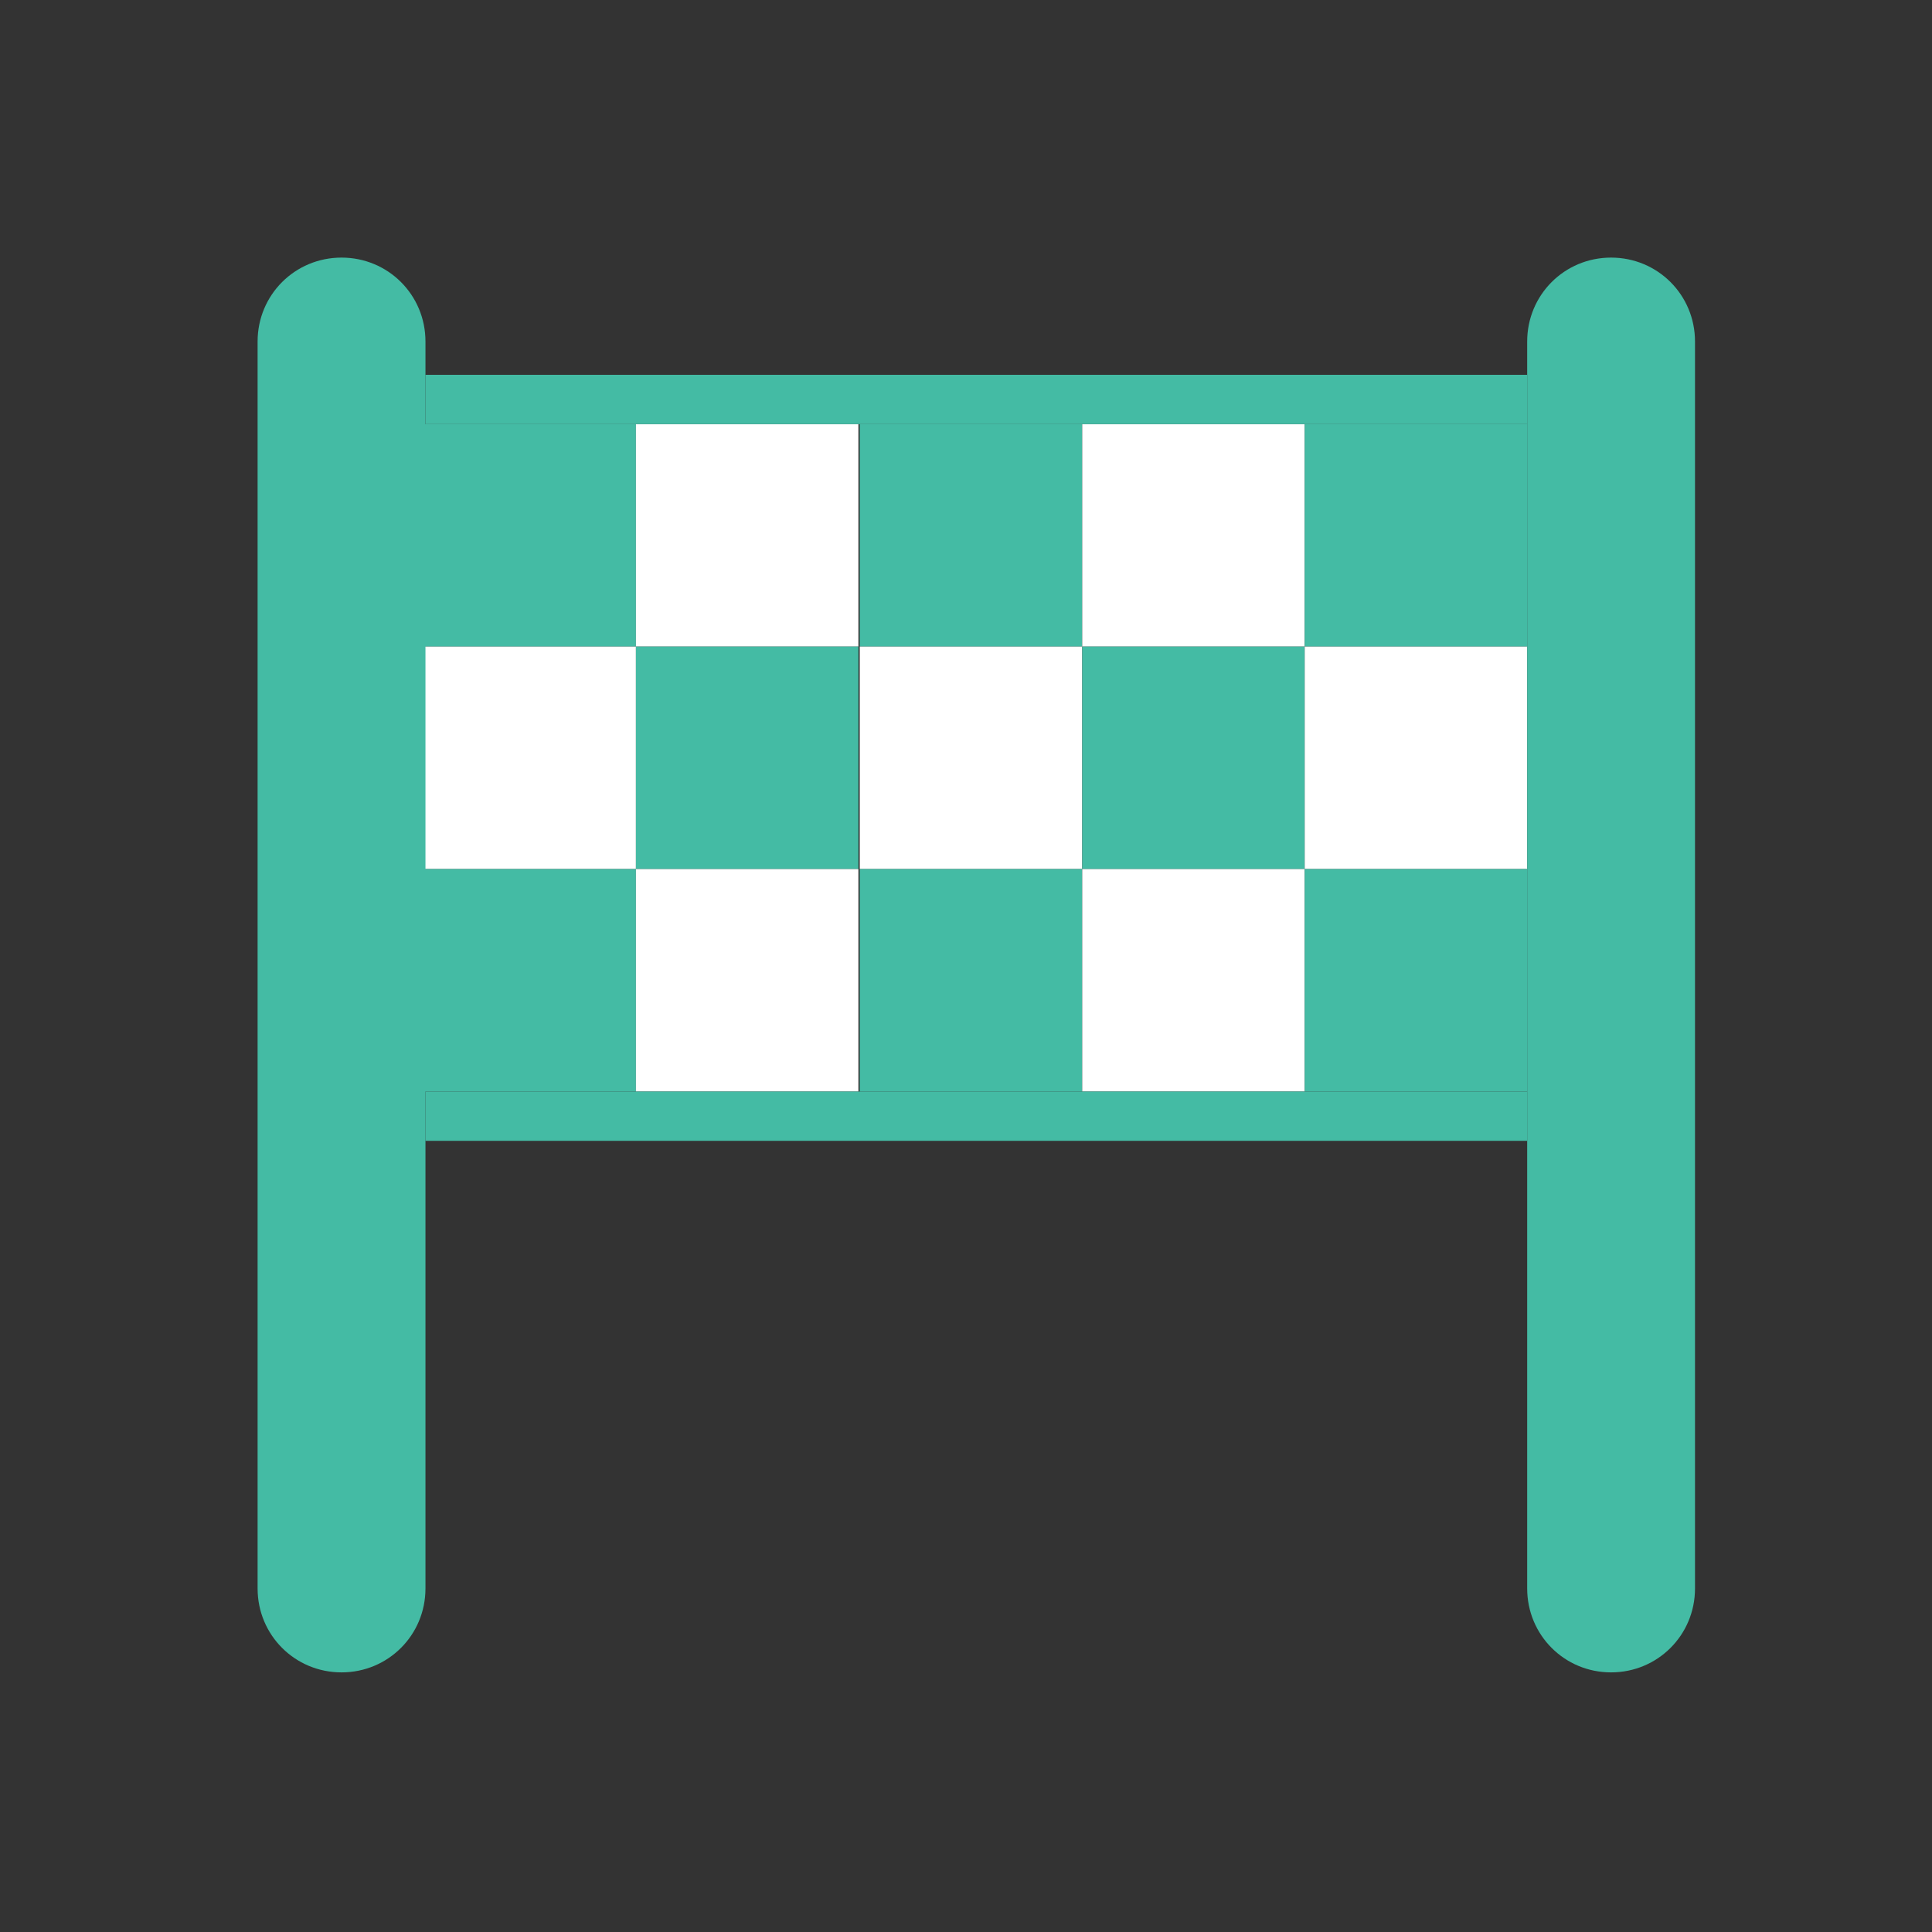
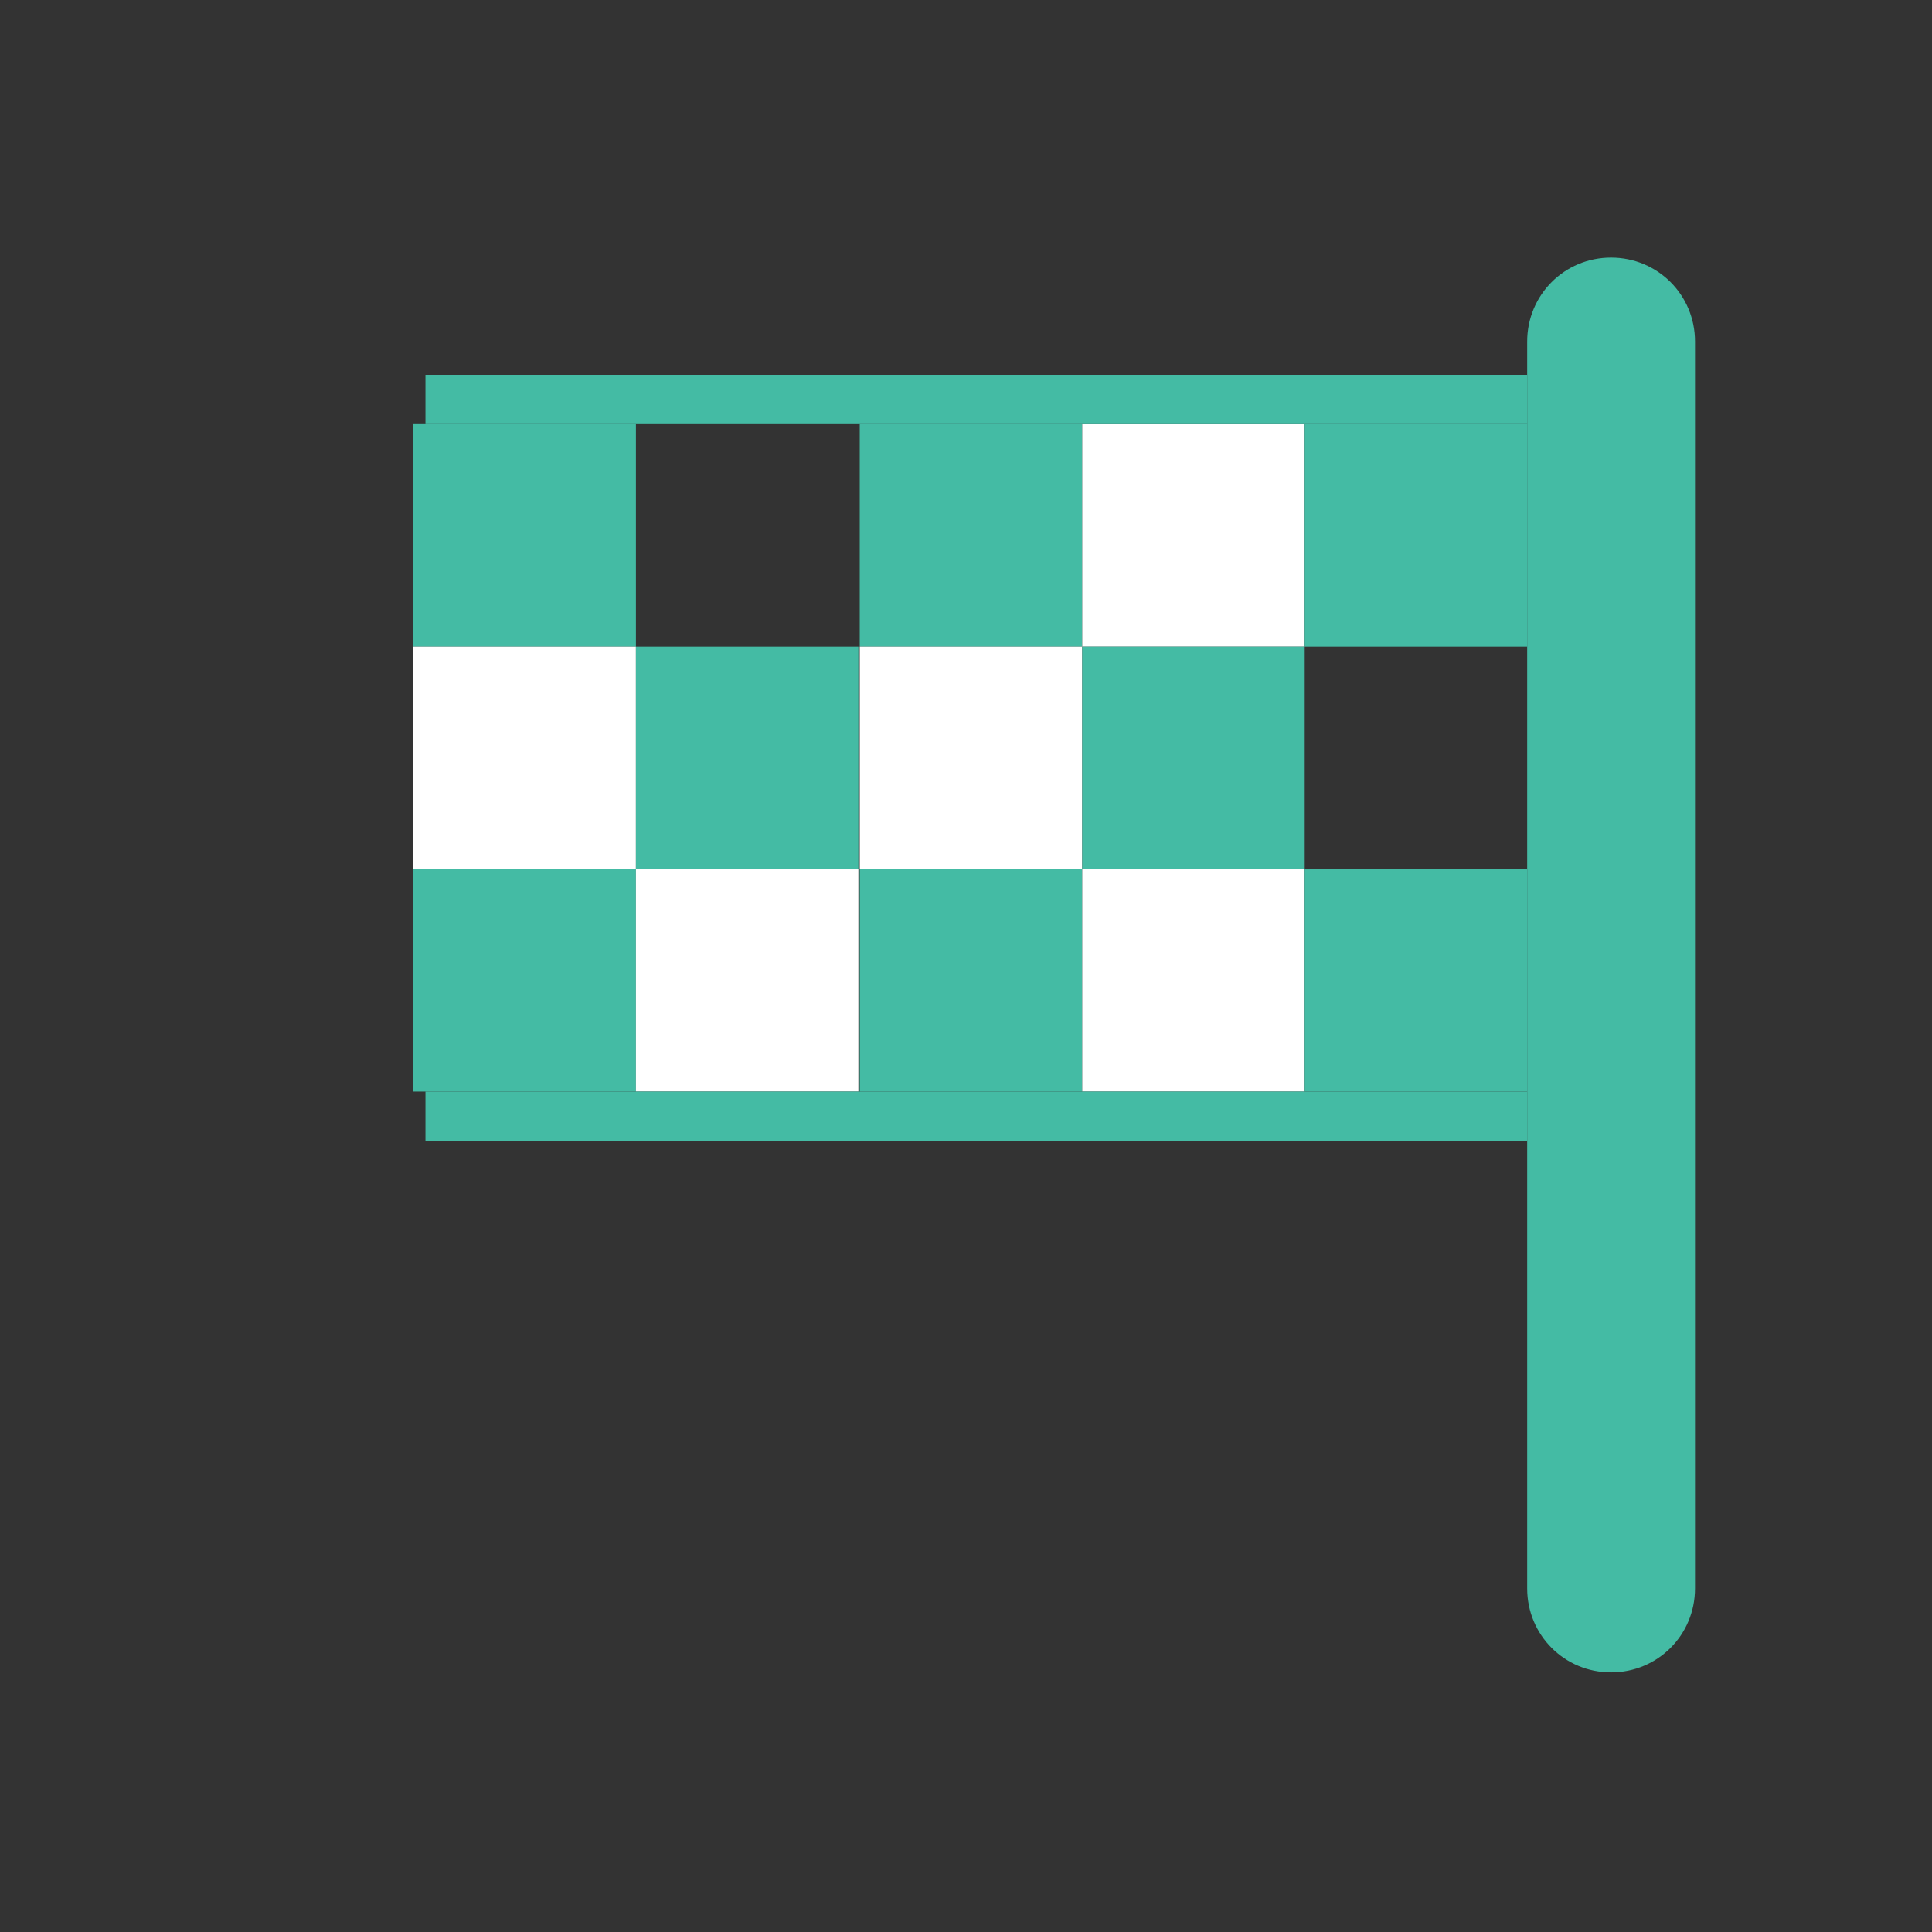
<svg xmlns="http://www.w3.org/2000/svg" width="45" height="45" viewBox="0 0 45 45" fill="none">
  <rect x="0" y="0" width="45" height="45" fill="#333333" stroke="none" />
  <path d="M14.812 9.879H9.63V15.06H14.812V9.879Z" fill="#44BBA4" />
  <path d="M14.812 15.06H9.63V20.242H14.812V15.06Z" fill="white" />
  <path d="M14.812 20.242H9.63V25.424H14.812V20.242Z" fill="#44BBA4" />
-   <path d="M19.994 9.879H14.812V15.06H19.994V9.879Z" fill="white" />
  <path d="M19.994 15.06H14.812V20.242H19.994V15.06Z" fill="#44BBA4" />
-   <path d="M19.994 20.242H14.812V25.424H19.994V20.242Z" fill="white" />
+   <path d="M19.994 20.242H14.812V25.424H19.994Z" fill="white" />
  <path d="M25.207 9.879H20.025V15.06H25.207V9.879Z" fill="#44BBA4" />
  <path d="M25.207 15.06H20.025V20.242H25.207V15.06Z" fill="white" />
  <path d="M25.207 20.242H20.025V25.424H25.207V20.242Z" fill="#44BBA4" />
  <path d="M30.389 9.879H25.207V15.06H30.389V9.879Z" fill="white" />
  <path d="M30.389 15.06H25.207V20.242H30.389V15.06Z" fill="#44BBA4" />
  <path d="M30.389 20.242H25.207V25.424H30.389V20.242Z" fill="white" />
  <path d="M35.571 9.879H30.389V15.06H35.571V9.879Z" fill="#44BBA4" />
-   <path d="M35.571 15.06H30.389V20.242H35.571V15.06Z" fill="white" />
  <path d="M35.571 20.242H30.389V25.424H35.571V20.242Z" fill="#44BBA4" />
-   <path d="M7.955 38.953C9.041 38.953 9.91 38.084 9.91 36.998V7.955C9.91 6.869 9.041 6 7.955 6C6.869 6 6 6.869 6 7.955V36.998C6 38.084 6.869 38.953 7.955 38.953Z" fill="#44BBA4" />
  <path d="M37.525 38.953C38.611 38.953 39.48 38.084 39.48 36.998V7.955C39.48 6.869 38.611 6 37.525 6C36.439 6 35.571 6.869 35.571 7.955V36.998C35.571 38.084 36.439 38.953 37.525 38.953Z" fill="#44BBA4" />
  <path d="M35.57 8.73H9.91V9.879H35.57V8.73Z" fill="#44BBA4" />
  <path d="M35.57 25.424H9.91V26.572H35.57V25.424Z" fill="#44BBA4" />
</svg>